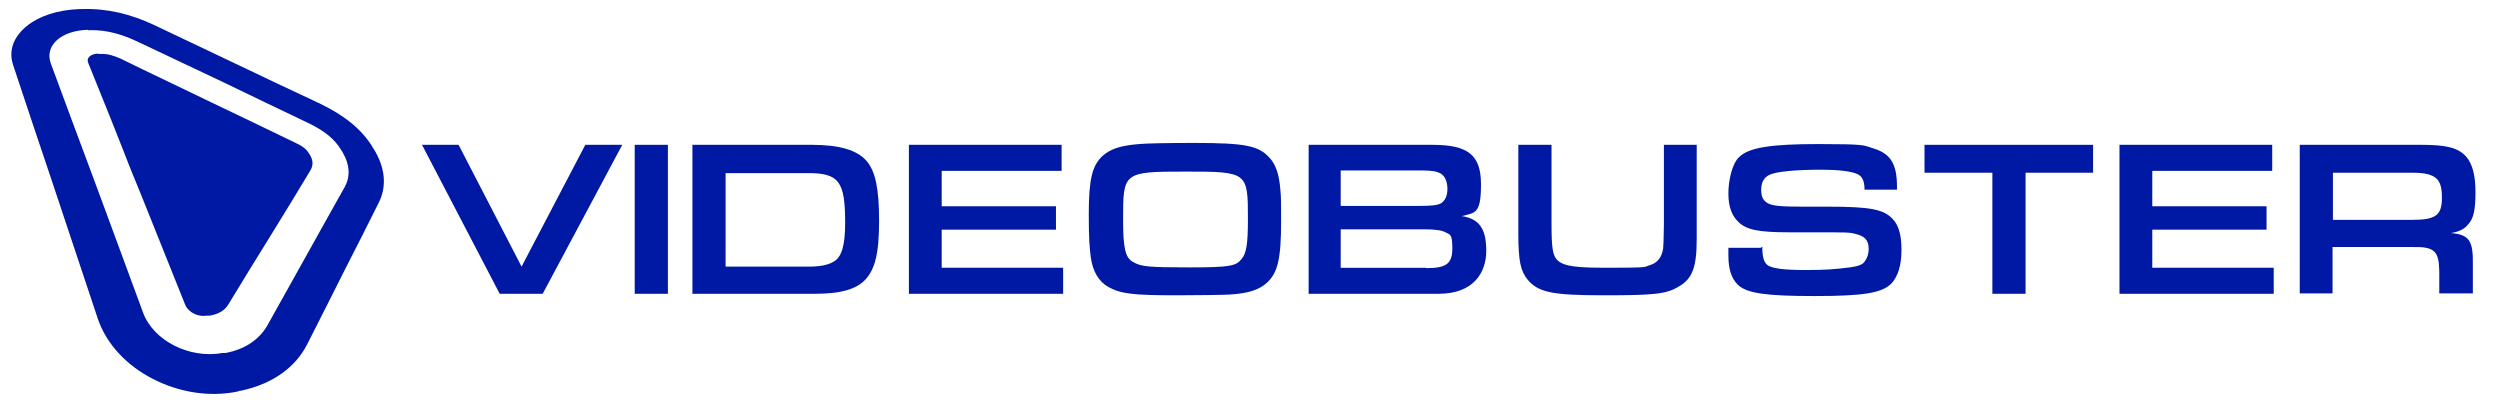
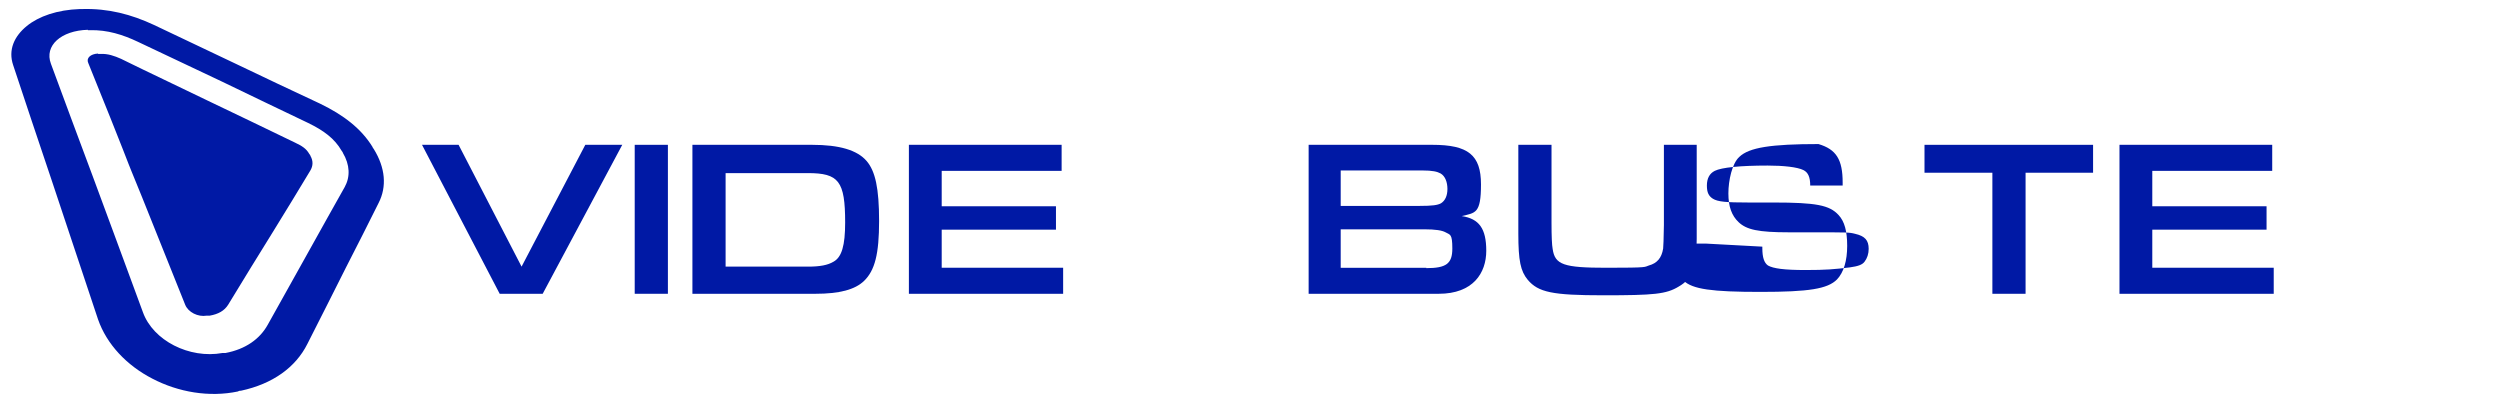
<svg xmlns="http://www.w3.org/2000/svg" version="1.1" viewBox="0 0 662.9 106.9">
  <defs>
    <style>
      .cls-1 {
        fill-rule: evenodd;
      }

      .cls-1, .cls-2 {
        fill: #0019a5;
      }
    </style>
  </defs>
  <g>
    <g id="Ebene_1">
      <path class="cls-2" d="M121.6,38.4l16.7,32.3,16.9-32.3h9.8l-21.1,39.5h-11.4l-20.6-39.5h9.7Z" />
      <path class="cls-2" d="M168.3,38.4h8.8v39.5h-8.8v-39.5Z" />
      <path class="cls-2" d="M183.6,38.4h31.7c7.3,0,12,1.4,14.5,4.3,2.3,2.7,3.3,7.2,3.3,15.9s-1.1,13.1-4,15.9c-2.4,2.3-6.5,3.4-12.9,3.4h-32.6v-39.5ZM214.3,70.7c3.1,0,5.2-.4,6.7-1.3,2.2-1.2,3.1-4.3,3.1-10.4,0-11-1.7-13.1-9.9-13.1h-21.8v24.8h21.8Z" />
      <path class="cls-2" d="M241,38.4h40.5v6.9h-31.8v9.4h30.3v6.2h-30.3v10.1h32.2v6.9h-40.9v-39.5Z" />
-       <path class="cls-2" d="M336.7,41.9c1.6,1.8,2.5,4.4,2.8,8.4.2,1.8.2,4,.2,8.4,0,9.9-.9,13.7-3.8,16.3-2.1,1.9-5,2.8-9.8,3.1-1.8.1-8.7.2-14.1.2-11.7,0-14.8-.4-18.1-2.2-2.5-1.4-4.2-4.1-4.7-8.1-.3-2.6-.5-4.7-.5-11.2,0-9.2.9-12.9,3.6-15.4,2.1-1.9,4.7-2.8,9.7-3.2,1.9-.2,7.7-.3,14.6-.3,13.5,0,17.1.7,20,3.9ZM297.8,58.2c0,7.7.6,10.2,2.7,11.3,2.1,1.2,3.9,1.4,14.9,1.4s12.3-.4,13.8-2.2c1.3-1.5,1.7-4,1.7-10.7,0-12.4-.1-12.5-16.6-12.5s-16.5.2-16.5,12.7Z" />
      <path class="cls-2" d="M346.9,38.4h32.9c9.5,0,12.9,2.7,12.9,10.5s-1.5,7.5-5.1,8.4c4.6.7,6.5,3.3,6.5,9.2s-3.5,11.4-12.6,11.4h-34.5v-39.5ZM376.3,54.6c3.5,0,4.9-.2,5.8-.7,1.1-.7,1.7-2,1.7-3.8s-.6-3.4-1.8-4.1c-.9-.5-2.2-.8-4.8-.8h-21.7v9.4h20.8ZM378.2,71.1c5.3,0,6.9-1.2,6.9-5.2s-.6-3.6-1.8-4.3c-.9-.5-2.6-.8-5.7-.8h-22.1v10.2h22.7Z" />
      <path class="cls-2" d="M449.9,38.4v24.9c0,7.5-1.1,10.6-4.8,12.7-3.3,2-6.5,2.3-20,2.3s-17.2-.8-20-4.1c-1.9-2.3-2.5-5-2.5-12.3v-23.5h8.8v20.7q0,5.3.3,6.9c.6,4.2,2.9,5,14.3,5s9.9-.2,11.2-.6c2.2-.6,3.4-2,3.8-4.5q.1-.7.2-6.2v-21.3h8.8Z" />
-       <path class="cls-2" d="M467.3,65.4v.4c0,2.5.5,3.9,1.5,4.6,1.4.8,4.3,1.2,9.9,1.2s7.7-.2,11.8-.7c2.2-.3,3.3-.7,3.9-1.5.7-.9,1.1-2.1,1.1-3.4,0-2.3-1-3.4-3.6-4-1.6-.4-1.7-.4-12.1-.4h-5.5c-8.1,0-11.2-.7-13.3-2.7-1.8-1.7-2.7-4.1-2.7-7.6s1-8,2.9-9.7c2.6-2.5,8.4-3.4,21-3.4s11.8.3,14.4,1.1c4.7,1.4,6.4,4.1,6.4,10.2v.8h-8.6c0-2.3-.6-3.5-1.8-4.1-1.6-.8-5.3-1.2-9.5-1.2-7.2,0-12.2.5-14,1.4-1.4.7-2.1,2-2.1,3.9s.5,2.8,1.6,3.5c1.3.8,3.5,1,9.5,1h6.5c11.4,0,14.9.7,17.3,3.3,1.6,1.7,2.3,4.3,2.3,8.2s-.9,7-2.7,8.9c-2.5,2.5-7.4,3.3-20.3,3.3s-18-.7-20.4-3c-1.7-1.7-2.5-4.1-2.5-7.8s0-1.2,0-2h8.6Z" />
+       <path class="cls-2" d="M467.3,65.4v.4c0,2.5.5,3.9,1.5,4.6,1.4.8,4.3,1.2,9.9,1.2s7.7-.2,11.8-.7c2.2-.3,3.3-.7,3.9-1.5.7-.9,1.1-2.1,1.1-3.4,0-2.3-1-3.4-3.6-4-1.6-.4-1.7-.4-12.1-.4h-5.5c-8.1,0-11.2-.7-13.3-2.7-1.8-1.7-2.7-4.1-2.7-7.6s1-8,2.9-9.7c2.6-2.5,8.4-3.4,21-3.4c4.7,1.4,6.4,4.1,6.4,10.2v.8h-8.6c0-2.3-.6-3.5-1.8-4.1-1.6-.8-5.3-1.2-9.5-1.2-7.2,0-12.2.5-14,1.4-1.4.7-2.1,2-2.1,3.9s.5,2.8,1.6,3.5c1.3.8,3.5,1,9.5,1h6.5c11.4,0,14.9.7,17.3,3.3,1.6,1.7,2.3,4.3,2.3,8.2s-.9,7-2.7,8.9c-2.5,2.5-7.4,3.3-20.3,3.3s-18-.7-20.4-3c-1.7-1.7-2.5-4.1-2.5-7.8s0-1.2,0-2h8.6Z" />
      <path class="cls-2" d="M528.3,45.8h-18v-7.4h44.7v7.4h-17.9v32.1h-8.8v-32.1Z" />
      <path class="cls-2" d="M562,38.4h40.5v6.9h-31.8v9.4h30.3v6.2h-30.3v10.1h32.2v6.9h-40.9v-39.5Z" />
-       <path class="cls-2" d="M609.8,38.4h32.3c6.7,0,9.7.8,11.8,3.1,1.7,1.9,2.5,5,2.5,9.5s-.5,6.8-1.7,8.2c-1.1,1.5-2.5,2.2-4.8,2.6,4.8.4,5.9,2,5.8,8.2v7.8h-8.9v-5.9c-.1-5.4-1.3-6.5-7.1-6.4h-21.2v12.3h-8.7v-39.5ZM639.5,58.3c6.4,0,8-1.2,8-5.9s-1.3-6.6-7.8-6.6h-21.1v12.5h20.9Z" />
      <path class="cls-1" d="M21.2,2.4h.6c6.9-.2,13,1.4,19,4.2,7.3,3.5,14.6,6.9,21.9,10.4s14.7,7,22.2,10.5c6.2,3,10.9,6.6,13.9,11.5,0,.2.2.3.3.5,3.1,5,3.5,10,1.3,14.3-2.7,5.4-5.6,11.2-8.7,17.2-3.2,6.4-6.6,13.1-10.2,20.2-3.1,6.2-9.2,10.6-17.6,12.4-.3,0-.5,0-.8.2-7.6,1.6-15.8.2-22.7-3.4-6.8-3.5-12.1-9.1-14.4-15.7-4.4-13.3-8.6-25.7-12.4-37.2-3.6-10.7-7-20.8-10.1-30.2-1.4-4.1.3-7.7,3.6-10.4,3.2-2.6,8.1-4.3,14.1-4.5h0ZM23.3,7.9c-7.1.2-11.6,4.2-9.8,9,3.4,9.3,7.1,19.1,11,29.6,4.2,11.3,8.6,23.3,13.4,36.3,2.7,7.5,12.3,12.4,21.1,10.8.3,0,.5,0,.8,0,5.3-1,9.1-3.7,11.2-7.5,3.9-6.9,7.5-13.5,11-19.7,3.3-5.9,6.4-11.5,9.4-16.8,1.5-2.7,1.4-5.9-.5-9.1,0-.2-.2-.3-.3-.5-1.9-3.3-4.8-5.4-8.9-7.4-7.6-3.6-15.2-7.3-22.7-10.9-7.6-3.6-15-7.1-22.4-10.6-4-1.9-8.1-3.2-12.7-3.1h-.6ZM26,14.2c-2,.1-3.2,1.2-2.6,2.5,10.1,24.9,10.6,26.7,11.5,28.8s1.7,4.1,14.2,35.3c.8,2,3.4,3.3,5.7,2.9.3,0,.5,0,.8,0,2.3-.4,3.9-1.3,4.9-2.9,4.1-6.8,8.1-13.2,11.8-19.2,3.5-5.7,6.9-11.2,10-16.4.7-1.2.8-2.5,0-3.9,0-.2-.2-.3-.3-.5-.8-1.4-1.9-2.1-3.8-3-7.8-3.8-15.6-7.5-23.3-11.2-7.6-3.7-15.3-7.3-22.8-11-1.8-.8-3.5-1.4-5.5-1.3,0,0-.4,0-.6,0Z" />
    </g>
  </g>
</svg>